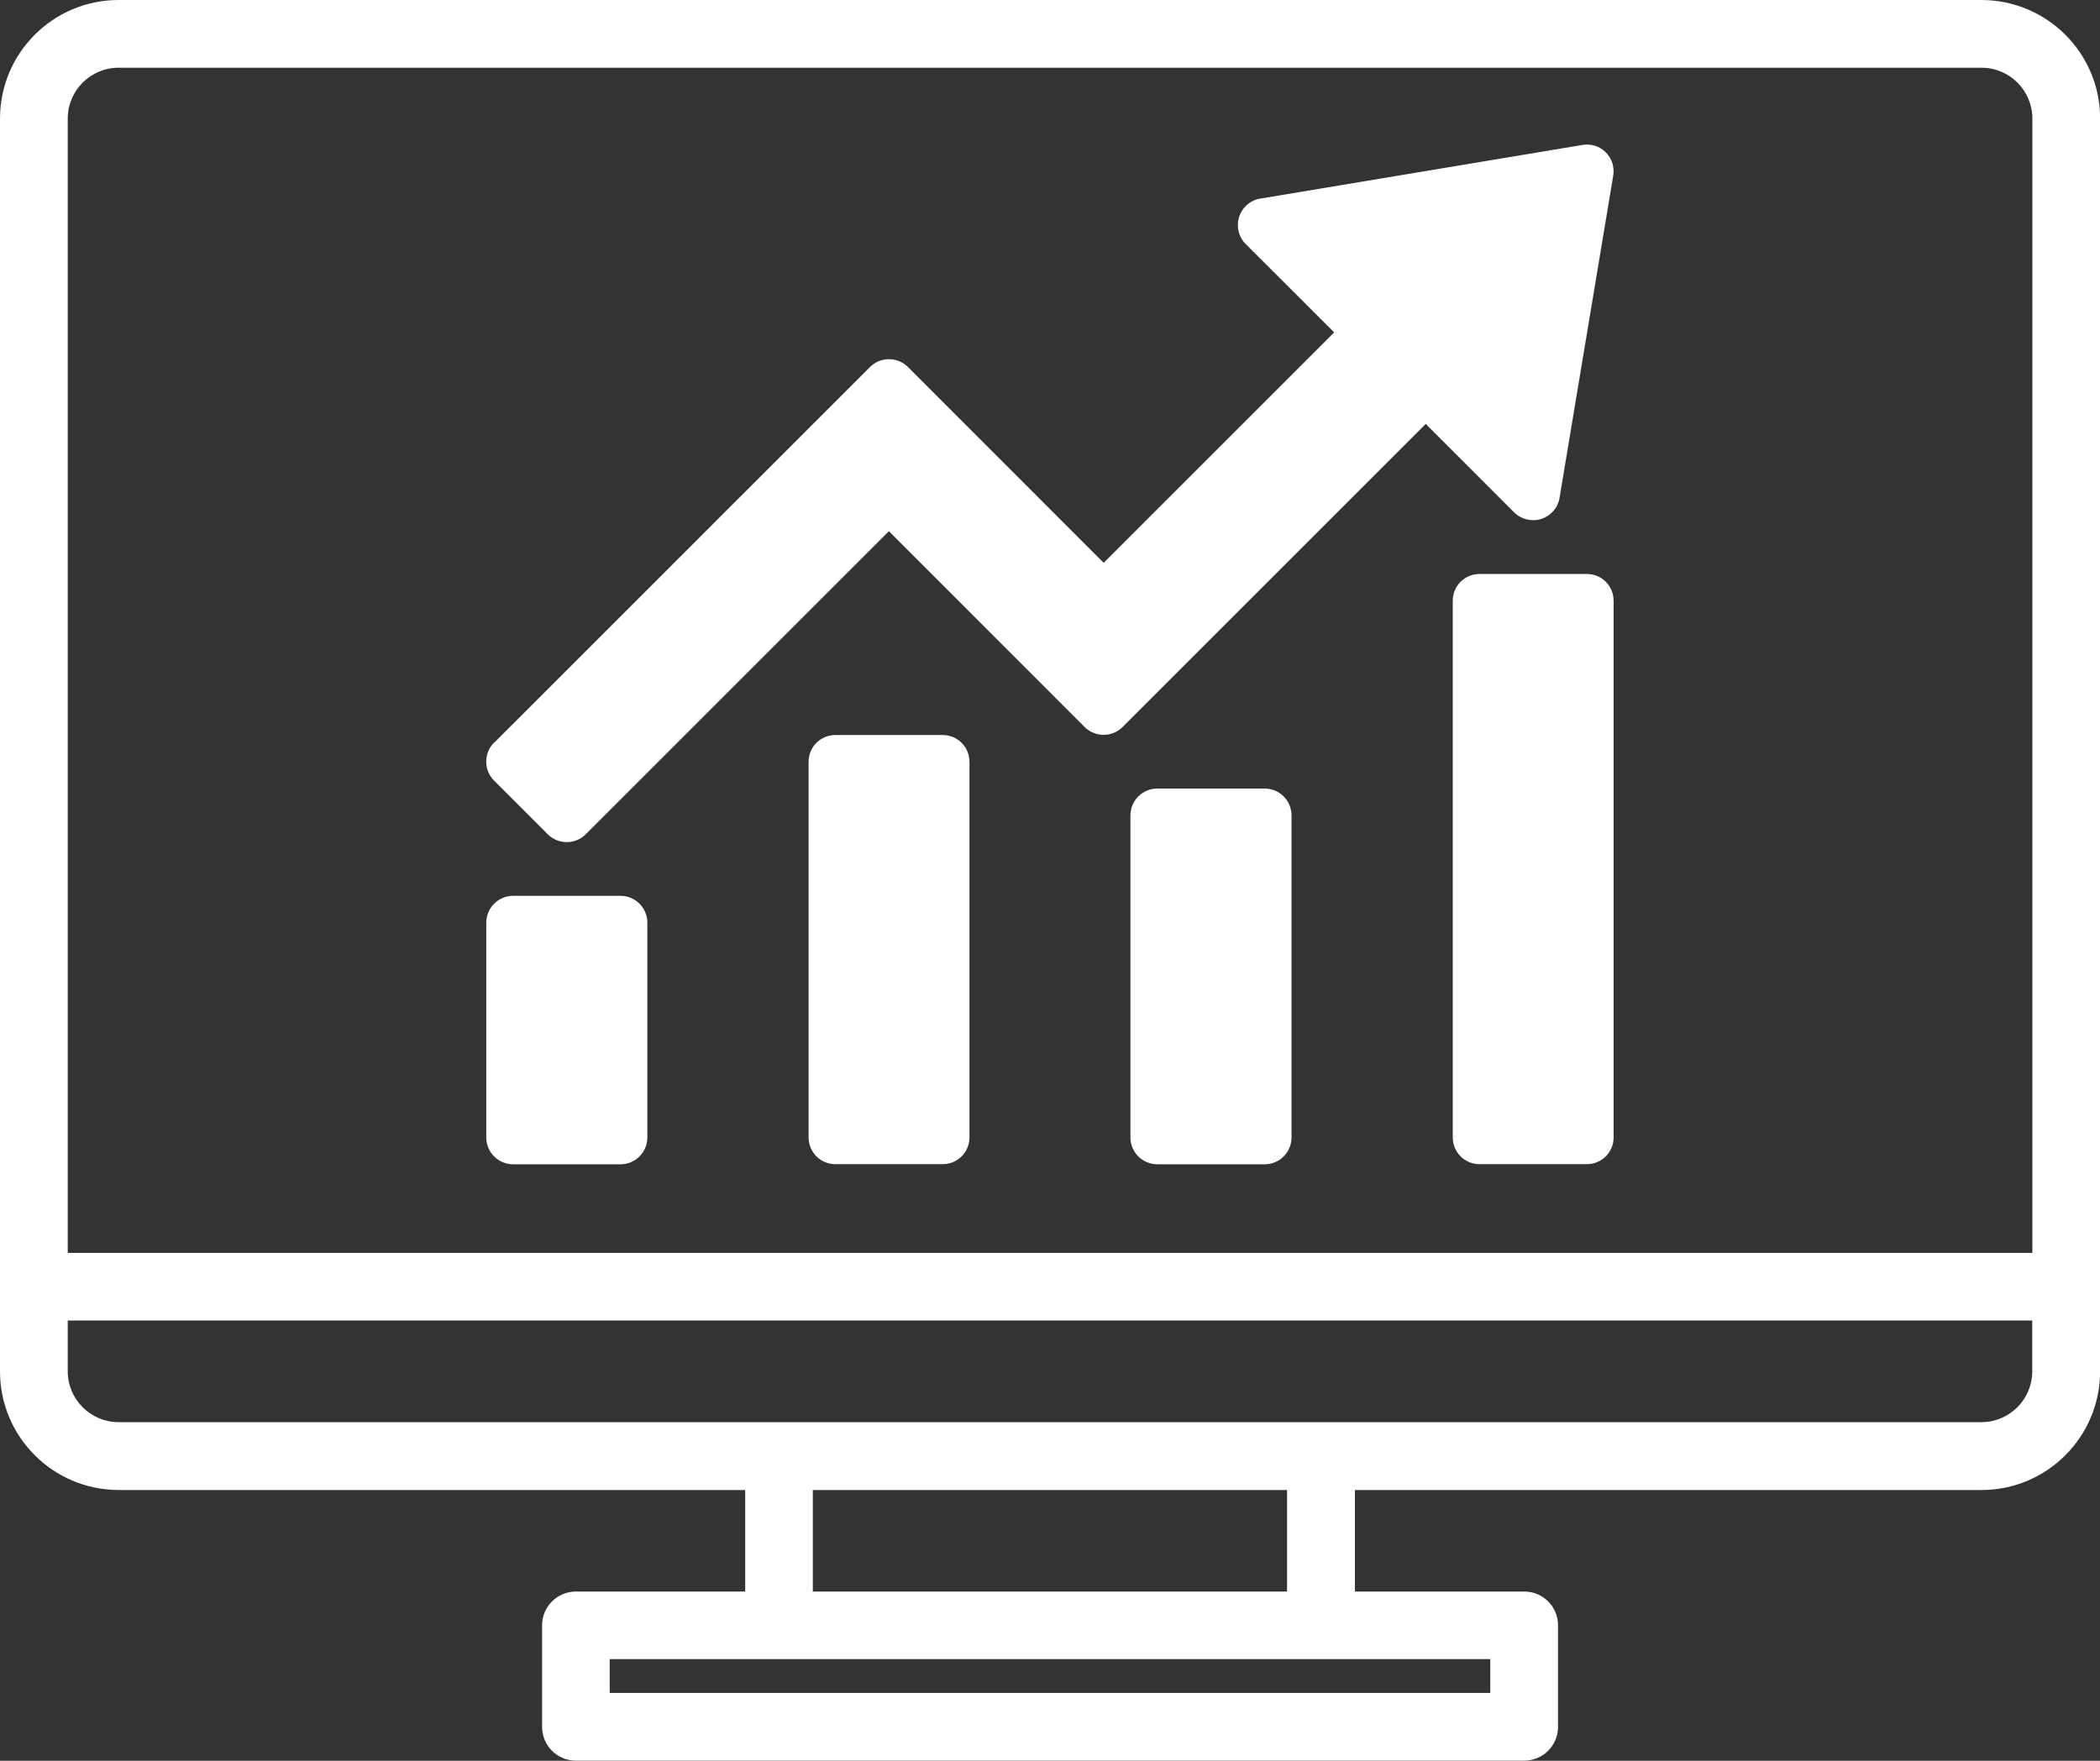
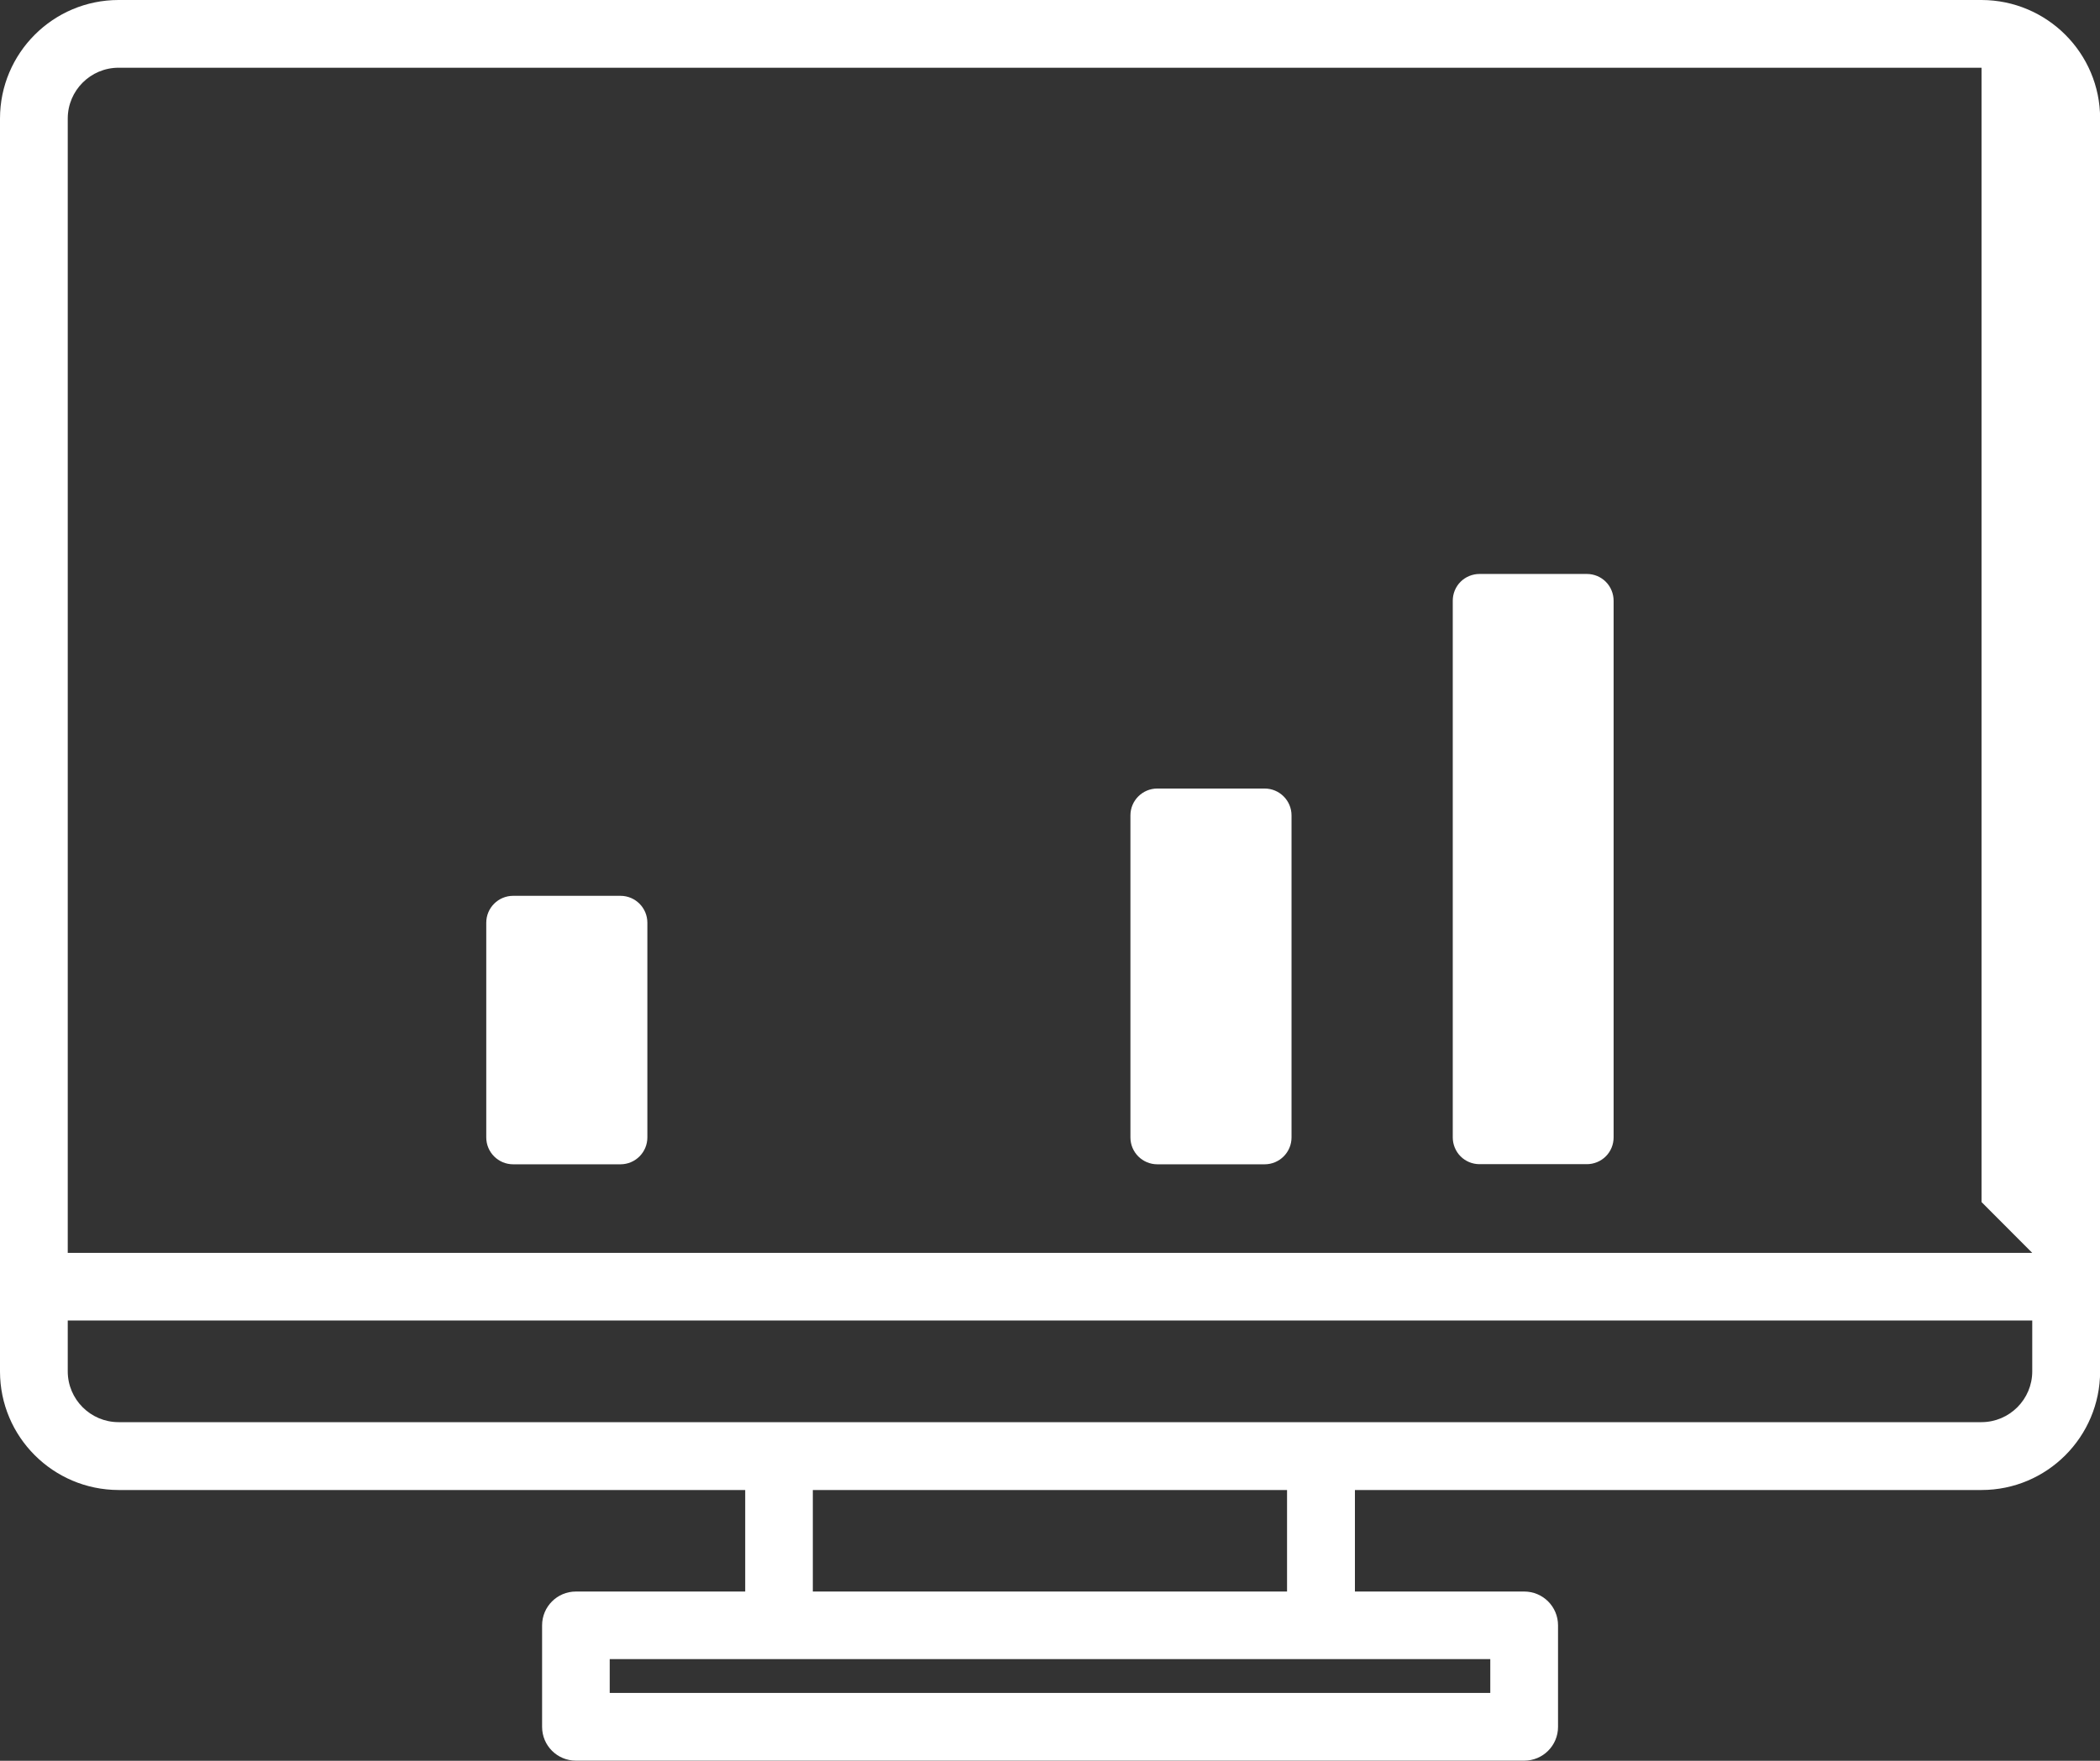
<svg xmlns="http://www.w3.org/2000/svg" id="a" width="163.98" height="137.53" viewBox="0 0 163.98 137.53">
  <rect x="0" y="0" width="163.98" height="137.53" fill="#333333" stroke="none" />
-   <path d="M154.72,0H9.26C4.15,0,0,4.15,0,9.26v97.86c0,5.11,4.15,9.25,9.26,9.26h48.93v7.93h-13.22c-1.46,0-2.64,1.18-2.64,2.64v7.93c0,1.46,1.18,2.64,2.64,2.64h74.05c1.46,0,2.64-1.18,2.64-2.64v-7.93c0-1.46-1.18-2.64-2.64-2.64h-13.22v-7.93h48.93c5.11,0,9.25-4.15,9.26-9.26V9.26c0-5.11-4.15-9.25-9.26-9.26ZM116.37,129.59v2.64H47.61v-2.64h68.76ZM63.47,124.31v-7.93h37.03v7.93h-37.03ZM158.69,107.11c0,2.19-1.78,3.97-3.97,3.97H9.26c-2.19,0-3.97-1.78-3.97-3.97v-3.97h153.4v3.97ZM158.69,97.86H5.29V9.26c0-2.19,1.78-3.97,3.97-3.97h64.8s5.29,0,5.29,0h0s5.29,0,5.29,0h0s5.29,0,5.29,0h0s64.8,0,64.8,0c2.19,0,3.97,1.78,3.97,3.97v88.6Z" fill="#fff" stroke-width="0" />
+   <path d="M154.72,0H9.26C4.15,0,0,4.15,0,9.26v97.86c0,5.11,4.15,9.25,9.26,9.26h48.93v7.93h-13.22c-1.46,0-2.64,1.18-2.64,2.64v7.93c0,1.46,1.18,2.64,2.64,2.64h74.05c1.46,0,2.64-1.18,2.64-2.64v-7.93c0-1.46-1.18-2.64-2.64-2.64h-13.22v-7.93h48.93c5.11,0,9.25-4.15,9.26-9.26V9.26c0-5.11-4.15-9.25-9.26-9.26ZM116.37,129.59v2.64H47.61v-2.64h68.76ZM63.47,124.31v-7.93h37.03v7.93h-37.03ZM158.69,107.11c0,2.19-1.78,3.97-3.97,3.97H9.26c-2.19,0-3.97-1.78-3.97-3.97v-3.97h153.4v3.97ZM158.69,97.86H5.29V9.26c0-2.19,1.78-3.97,3.97-3.97h64.8s5.29,0,5.29,0h0s5.29,0,5.29,0h0s5.29,0,5.29,0h0s64.8,0,64.8,0v88.6Z" fill="#fff" stroke-width="0" />
  <path d="M50.55,72.07v16.77c0,1.16-.94,2.1-2.1,2.1h-8.38c-1.16,0-2.1-.94-2.1-2.1v-16.77c0-1.16.94-2.1,2.1-2.1h8.38c1.16,0,2.1.94,2.1,2.1h0ZM50.55,72.07" fill="#fff" fill-rule="evenodd" stroke-width="0" />
-   <path d="M75.7,59.5v29.34c0,.56-.22,1.09-.61,1.48-.39.39-.93.61-1.48.61h-8.38c-.56,0-1.09-.22-1.48-.61-.39-.39-.61-.93-.61-1.48v-29.34c0-.56.22-1.09.61-1.48.39-.39.93-.61,1.48-.61h8.38c.56,0,1.09.22,1.48.61.39.39.61.93.61,1.48h0ZM75.7,59.5" fill="#fff" fill-rule="evenodd" stroke-width="0" />
  <path d="M100.85,63.69v25.15c0,1.16-.94,2.1-2.1,2.1h-8.38c-1.16,0-2.1-.94-2.1-2.1v-25.15c0-1.16.94-2.1,2.1-2.1h8.38c1.16,0,2.1.94,2.1,2.1h0ZM100.85,63.69" fill="#fff" fill-rule="evenodd" stroke-width="0" />
  <path d="M126,46.92v41.92c0,.56-.22,1.09-.61,1.48-.39.39-.93.61-1.48.61h-8.38c-.56,0-1.09-.22-1.48-.61-.39-.39-.61-.93-.61-1.48v-41.92c0-.56.22-1.09.61-1.48.39-.39.93-.61,1.48-.61h8.38c.56,0,1.09.22,1.48.61.39.39.61.93.61,1.48h0ZM126,46.92" fill="#fff" fill-rule="evenodd" stroke-width="0" />
-   <path d="M38.59,58.01l29.34-29.34c.82-.82,2.15-.82,2.97,0l15.28,15.29,18-18-6.91-6.9c-.56-.56-.75-1.37-.51-2.13.24-.74.87-1.3,1.66-1.42l25.15-4.19c.67-.11,1.34.1,1.82.58.48.48.69,1.16.58,1.82l-4.19,25.15c-.12.79-.68,1.42-1.42,1.66-.75.24-1.57.04-2.13-.51l-6.9-6.91-23.67,23.67c-.82.82-2.15.82-2.97,0l-15.28-15.29-23.67,23.67c-.82.82-2.15.82-2.97,0l-4.19-4.19c-.82-.82-.82-2.15,0-2.97h0ZM38.59,58.01" fill="#fff" fill-rule="evenodd" stroke-width="0" />
</svg>